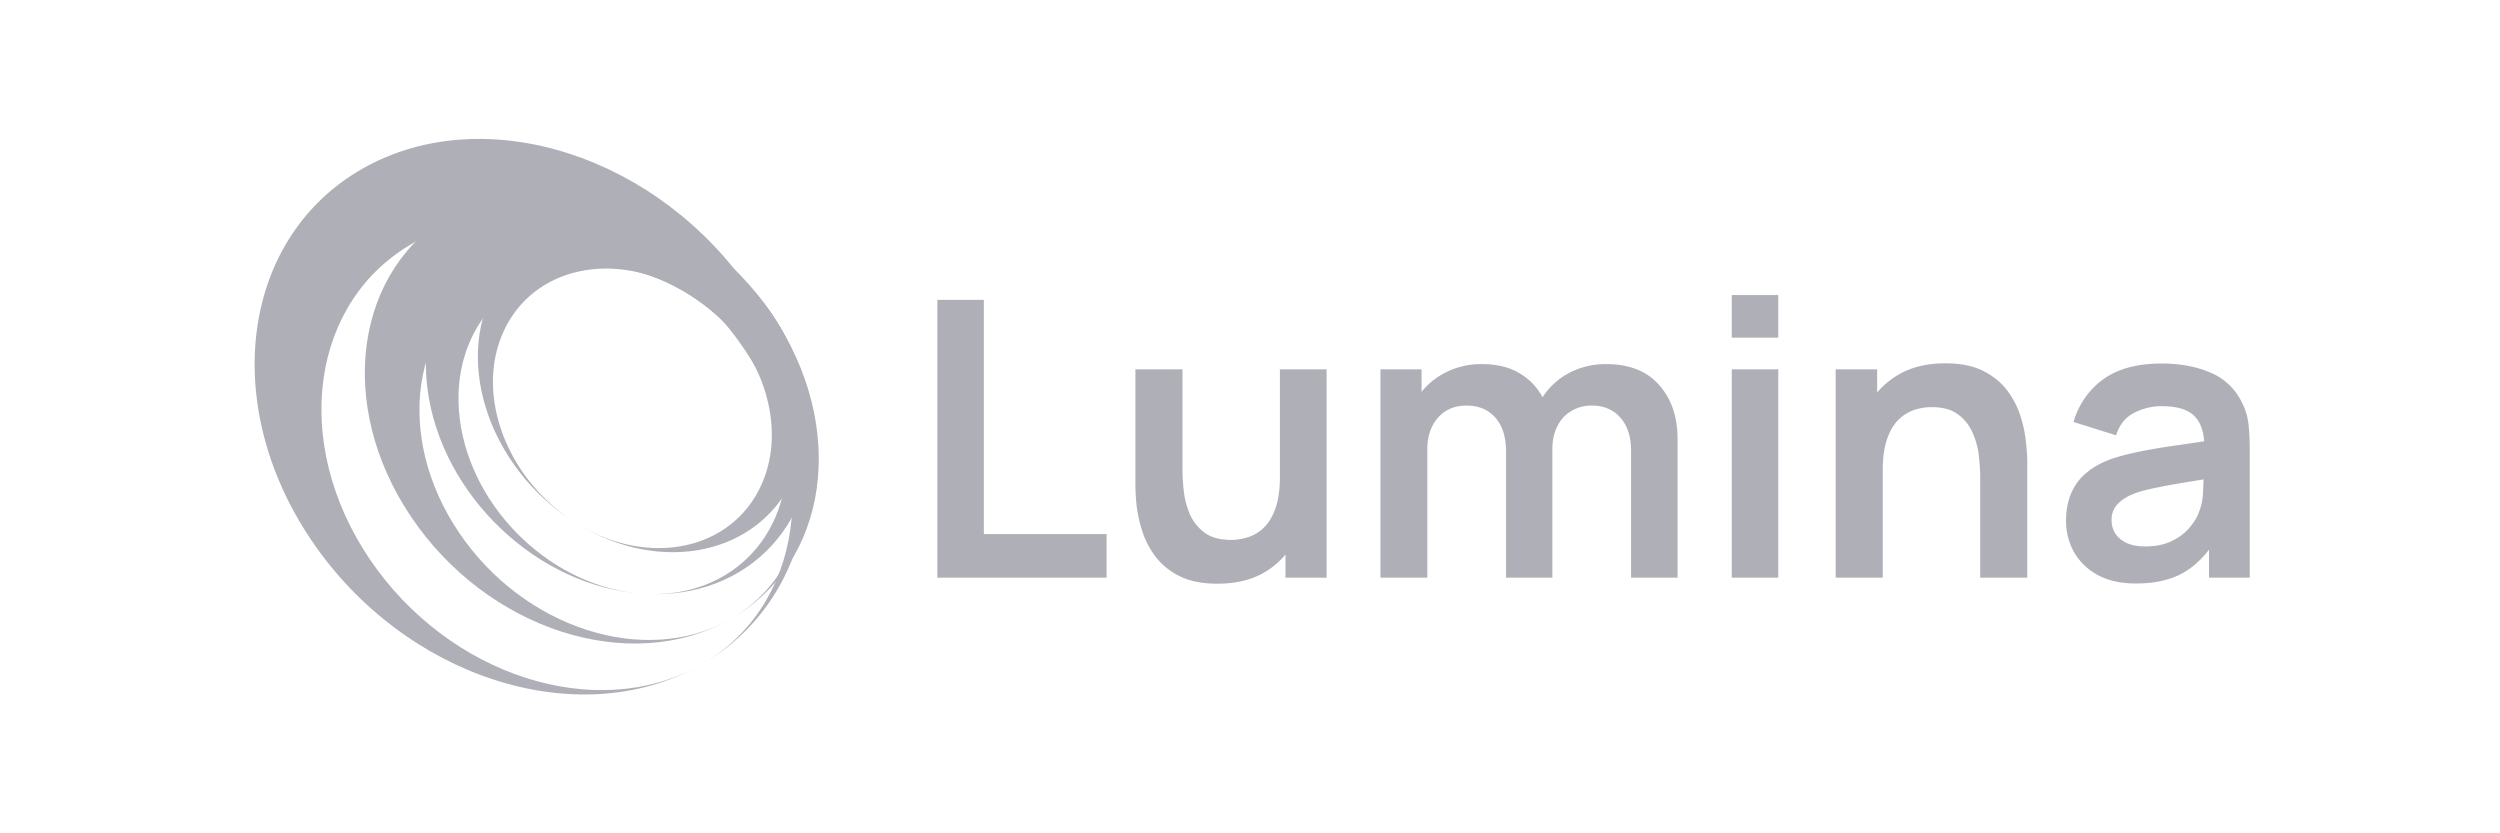
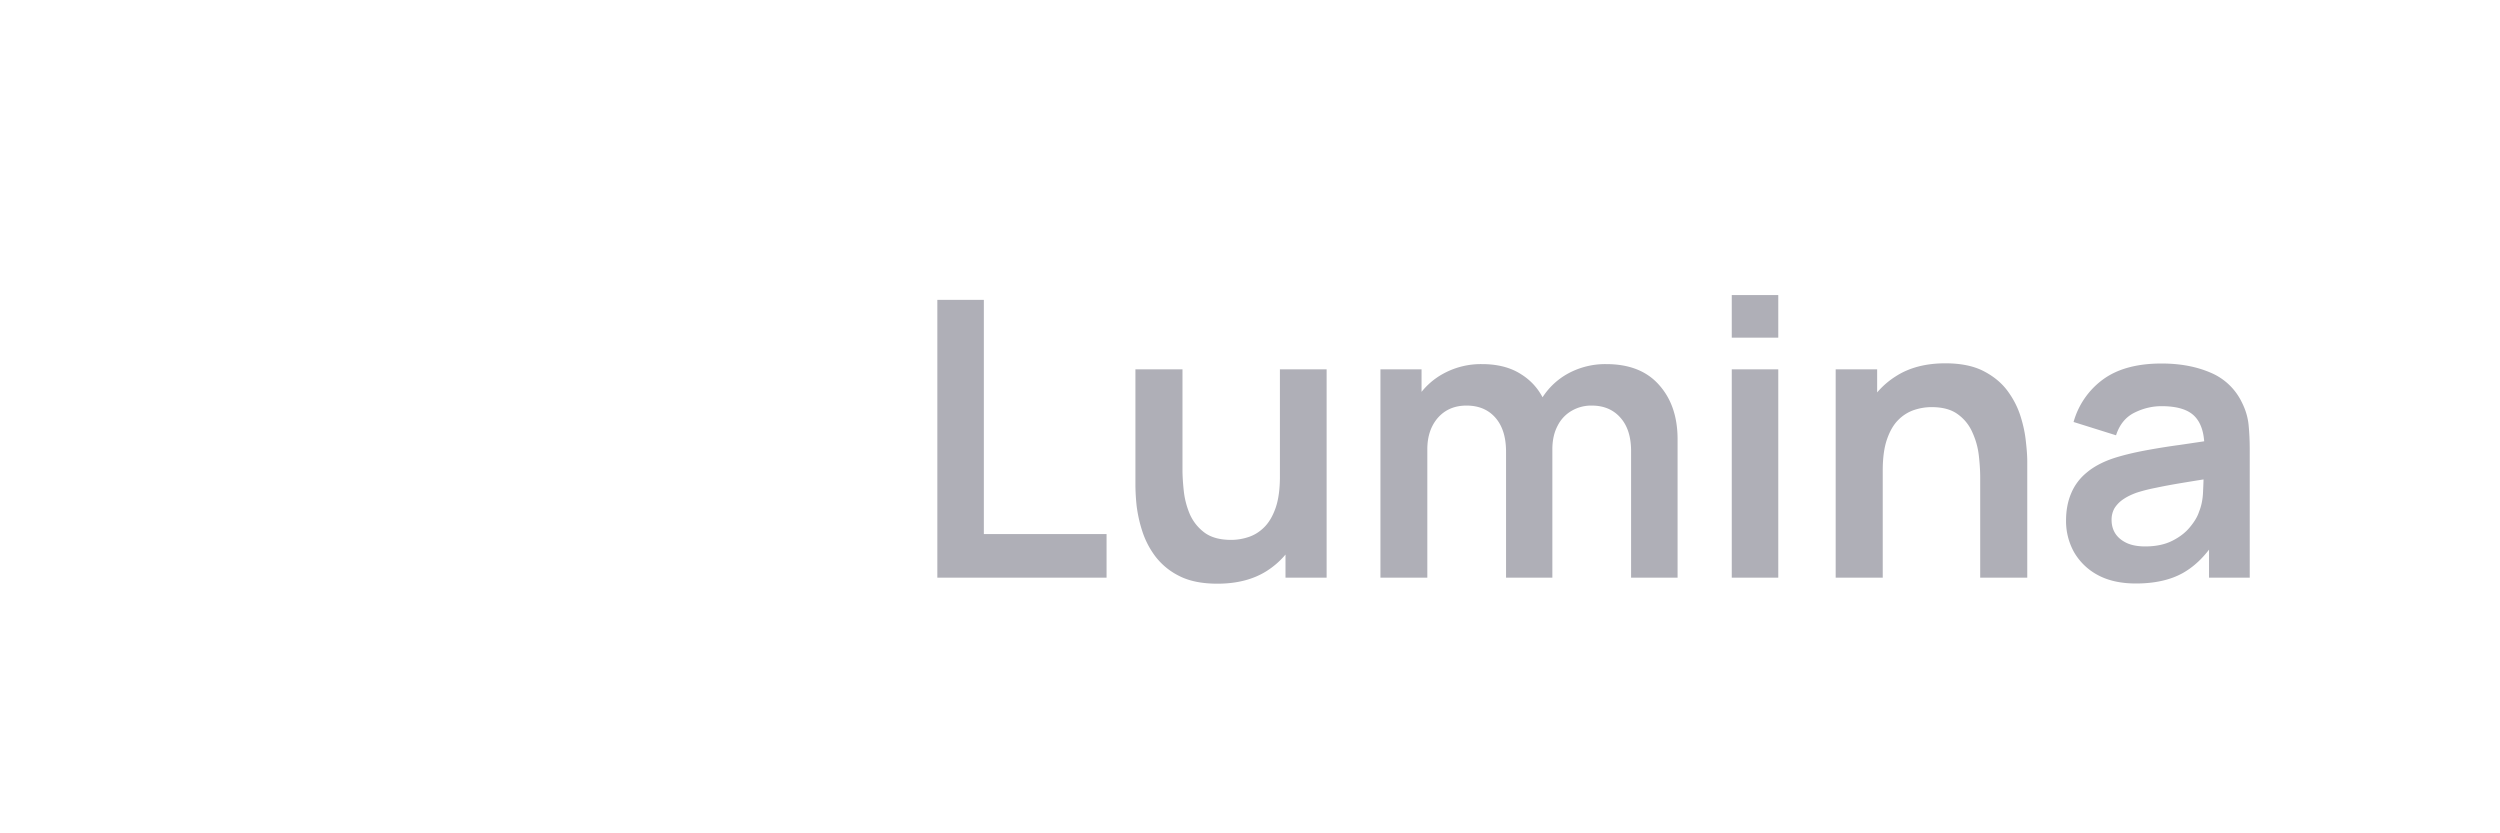
<svg xmlns="http://www.w3.org/2000/svg" width="126" height="42" fill="none">
  <g fill="#AFAFB7" clip-path="url(#a)">
-     <path d="M18.327 8.468c6.133-3.44 14.895-.62 19.574 6.304 4.678 6.924 3.501 15.323-2.629 18.763 5.213-2.923 6.212-10.066 2.235-15.95-3.977-5.883-11.428-8.282-16.637-5.36-5.213 2.927-6.212 10.066-2.238 15.953 3.977 5.884 11.424 8.283 16.637 5.357-6.133 3.443-14.895.62-19.574-6.305-4.675-6.92-3.498-15.323 2.632-18.762Z" />
    <path d="M22.886 10.693c5.024-2.82 12.204-.507 16.034 5.165 3.834 5.67 2.868 12.553-2.156 15.374 4.271-2.396 5.09-8.249 1.831-13.068-3.255-4.819-9.36-6.787-13.628-4.39-4.272 2.395-5.09 8.248-1.831 13.07 3.258 4.822 9.36 6.787 13.631 4.388-5.024 2.82-12.204.51-16.034-5.165-3.833-5.671-2.868-12.557 2.156-15.374h-.003Z" />
    <path d="M29.943 10.467c5.326.335 10.203 4.963 10.89 10.336.685 5.374-3.076 9.457-8.402 9.125 4.528.284 7.725-3.187 7.143-7.756-.585-4.569-4.726-8.501-9.254-8.785-4.529-.285-7.729 3.186-7.143 7.755.585 4.57 4.73 8.502 9.254 8.786-5.325-.336-10.199-4.963-10.887-10.336-.688-5.374 3.073-9.457 8.402-9.125h-.003Z" />
    <path d="M35.533 12.64c4.213 2.53 6.202 7.674 4.446 11.486-1.76 3.813-6.599 4.853-10.812 2.324 3.584 2.15 7.697 1.267 9.19-1.975 1.495-3.24-.199-7.611-3.779-9.764-3.583-2.15-7.697-1.267-9.19 1.975-1.495 3.24.196 7.611 3.78 9.76-4.214-2.529-6.203-7.673-4.443-11.485 1.759-3.813 6.598-4.854 10.811-2.324l-.003.003Z" />
  </g>
  <path fill="#AFAFB7" d="M107.649 29.408c-.758 0-1.4-.143-1.925-.428a3.025 3.025 0 0 1-1.196-1.158 3.214 3.214 0 0 1-.399-1.585c0-.505.084-.96.253-1.361a2.67 2.67 0 0 1 .778-1.05c.35-.299.804-.542 1.361-.73.422-.136.914-.26 1.478-.37a34.61 34.61 0 0 1 1.848-.3c.668-.098 1.365-.202 2.091-.312l-.836.476c.006-.726-.156-1.26-.487-1.604-.33-.344-.888-.515-1.672-.515-.474 0-.931.11-1.372.33-.44.22-.748.6-.923 1.138l-2.14-.671a3.98 3.98 0 0 1 1.478-2.14c.733-.538 1.718-.807 2.957-.807.933 0 1.753.153 2.46.457a3.053 3.053 0 0 1 1.585 1.498c.188.37.302.749.341 1.138.038.382.058.8.058 1.254v6.448h-2.052V26.84l.34.37c-.473.758-1.027 1.316-1.663 1.672-.628.35-1.416.526-2.363.526Zm.467-1.868c.532 0 .986-.094 1.362-.282.376-.188.674-.418.894-.69.227-.272.38-.528.457-.768.123-.299.192-.639.205-1.021.019-.39.029-.704.029-.944l.719.214c-.706.11-1.313.208-1.818.292-.506.084-.94.165-1.303.243a8.311 8.311 0 0 0-.963.243c-.272.097-.503.21-.691.34a1.52 1.52 0 0 0-.437.448 1.169 1.169 0 0 0-.146.593c0 .26.065.49.194.69.13.195.318.35.564.467.253.117.565.175.934.175Zm-8.314 1.576v-5.057c0-.33-.023-.697-.069-1.099a3.801 3.801 0 0 0-.32-1.157 2.195 2.195 0 0 0-.74-.924c-.324-.24-.765-.36-1.322-.36-.298 0-.593.049-.885.146a2.032 2.032 0 0 0-.798.506c-.233.233-.421.557-.564.972-.142.409-.214.934-.214 1.575l-1.39-.593c0-.894.172-1.705.515-2.43a4.138 4.138 0 0 1 1.537-1.732c.674-.434 1.504-.652 2.49-.652.777 0 1.42.13 1.925.39.505.259.907.59 1.206.991.298.402.518.83.661 1.284.143.454.233.885.272 1.294.046.402.068.729.068.982v5.864h-2.373Zm-7.284 0V18.613h2.09v3.258h.282v7.245h-2.372Zm-5.237-12.098V14.87h2.344v2.15H87.28Zm0 12.098V18.613h2.344v10.503H87.28Zm-5.074 0v-6.38c0-.72-.178-1.28-.535-1.682-.357-.408-.84-.613-1.45-.613a1.96 1.96 0 0 0-1.01.263 1.792 1.792 0 0 0-.71.758c-.175.331-.263.727-.263 1.187l-1.04-.613c-.007-.726.155-1.364.486-1.916a3.552 3.552 0 0 1 1.361-1.303 3.915 3.915 0 0 1 1.906-.466c1.16 0 2.049.35 2.665 1.05.622.694.933 1.608.933 2.742v6.973h-2.343Zm-12.633 0V18.613h2.072v3.258h.291v7.245h-2.363Zm6.331 0v-6.35c0-.733-.178-1.303-.535-1.712-.356-.408-.843-.613-1.459-.613-.596 0-1.076.205-1.439.613-.356.409-.535.94-.535 1.595l-1.05-.7c0-.681.169-1.294.506-1.838a3.6 3.6 0 0 1 1.361-1.284 3.945 3.945 0 0 1 1.935-.476c.785 0 1.44.168 1.965.505.532.33.927.785 1.186 1.362.266.57.399 1.215.399 1.935v6.963h-2.334Zm-14.547.302c-.778 0-1.42-.13-1.926-.39a3.41 3.41 0 0 1-1.206-.991 4.315 4.315 0 0 1-.661-1.284 6.861 6.861 0 0 1-.282-1.284 10.864 10.864 0 0 1-.058-.992v-5.864h2.372v5.057c0 .324.023.69.069 1.1.045.401.149.79.31 1.166.17.37.416.674.74.914.33.24.775.36 1.332.36.298 0 .593-.049.885-.146.292-.097.554-.262.788-.496.24-.24.43-.567.574-.982.142-.415.213-.94.213-1.575l1.391.593c0 .895-.175 1.705-.525 2.431a4.135 4.135 0 0 1-1.527 1.74c-.674.429-1.504.643-2.49.643Zm3.432-.302v-3.258h-.282v-7.245h2.354v10.503H64.79Zm-17.548 0V15.112h2.344v11.806h6.185v2.198h-8.529Z" />
  <defs>
    <clipPath id="a">
-       <path fill="#fff" d="M12.834 7h28.435v28H12.834z" />
-     </clipPath>
+       </clipPath>
  </defs>
</svg>